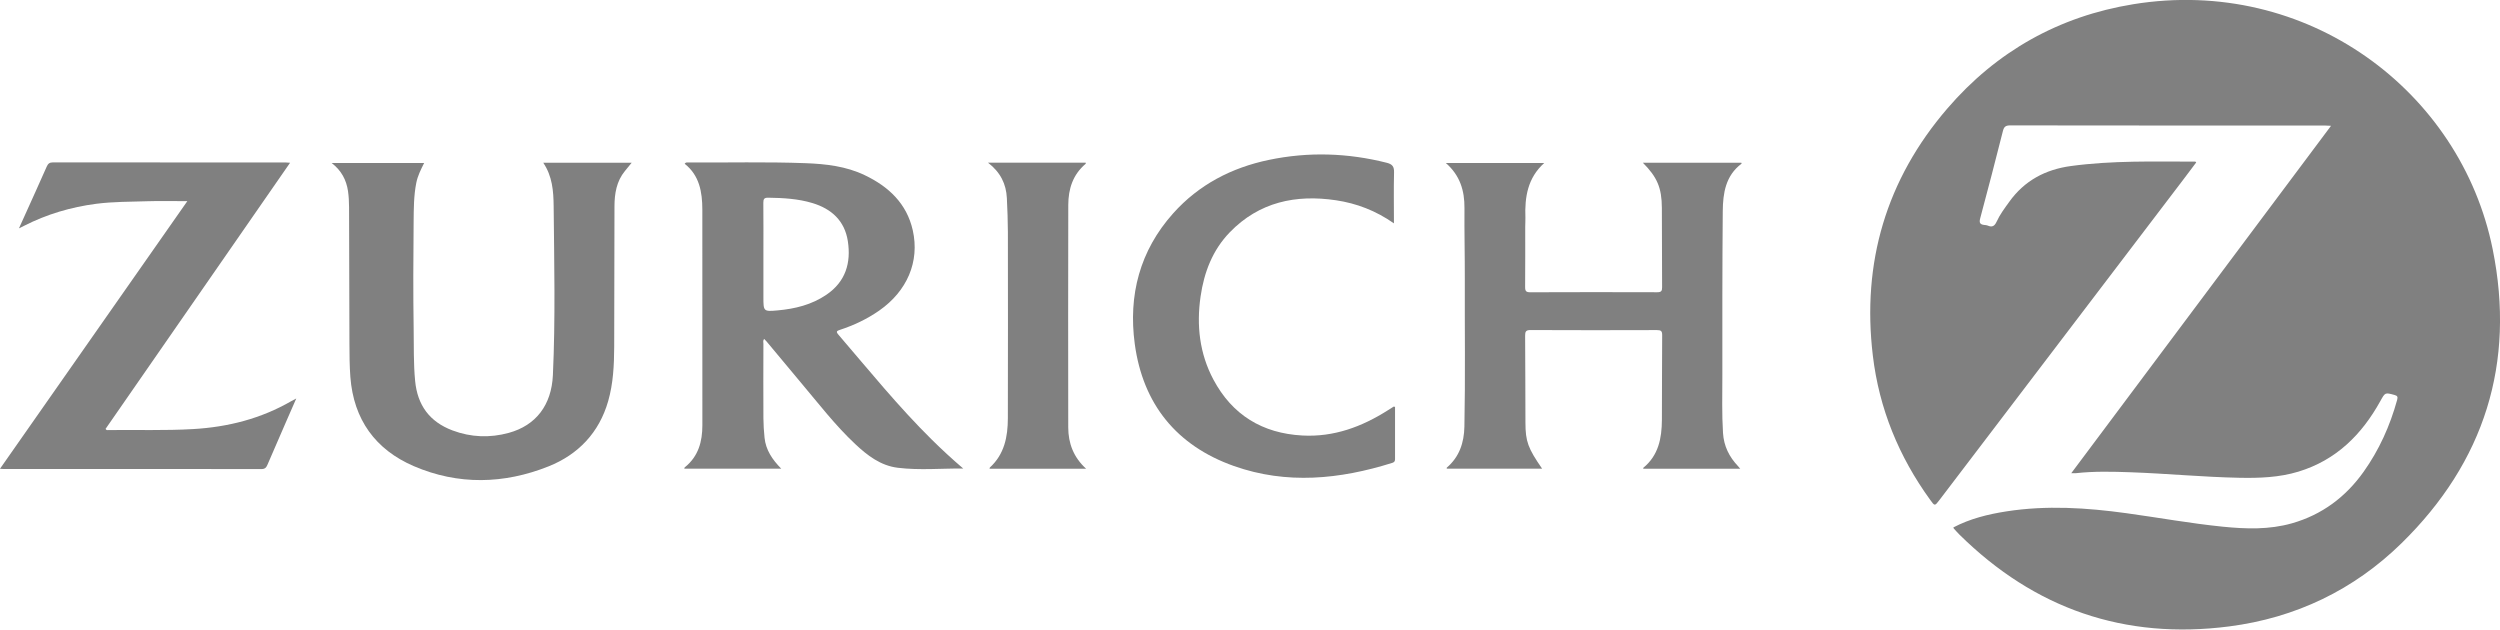
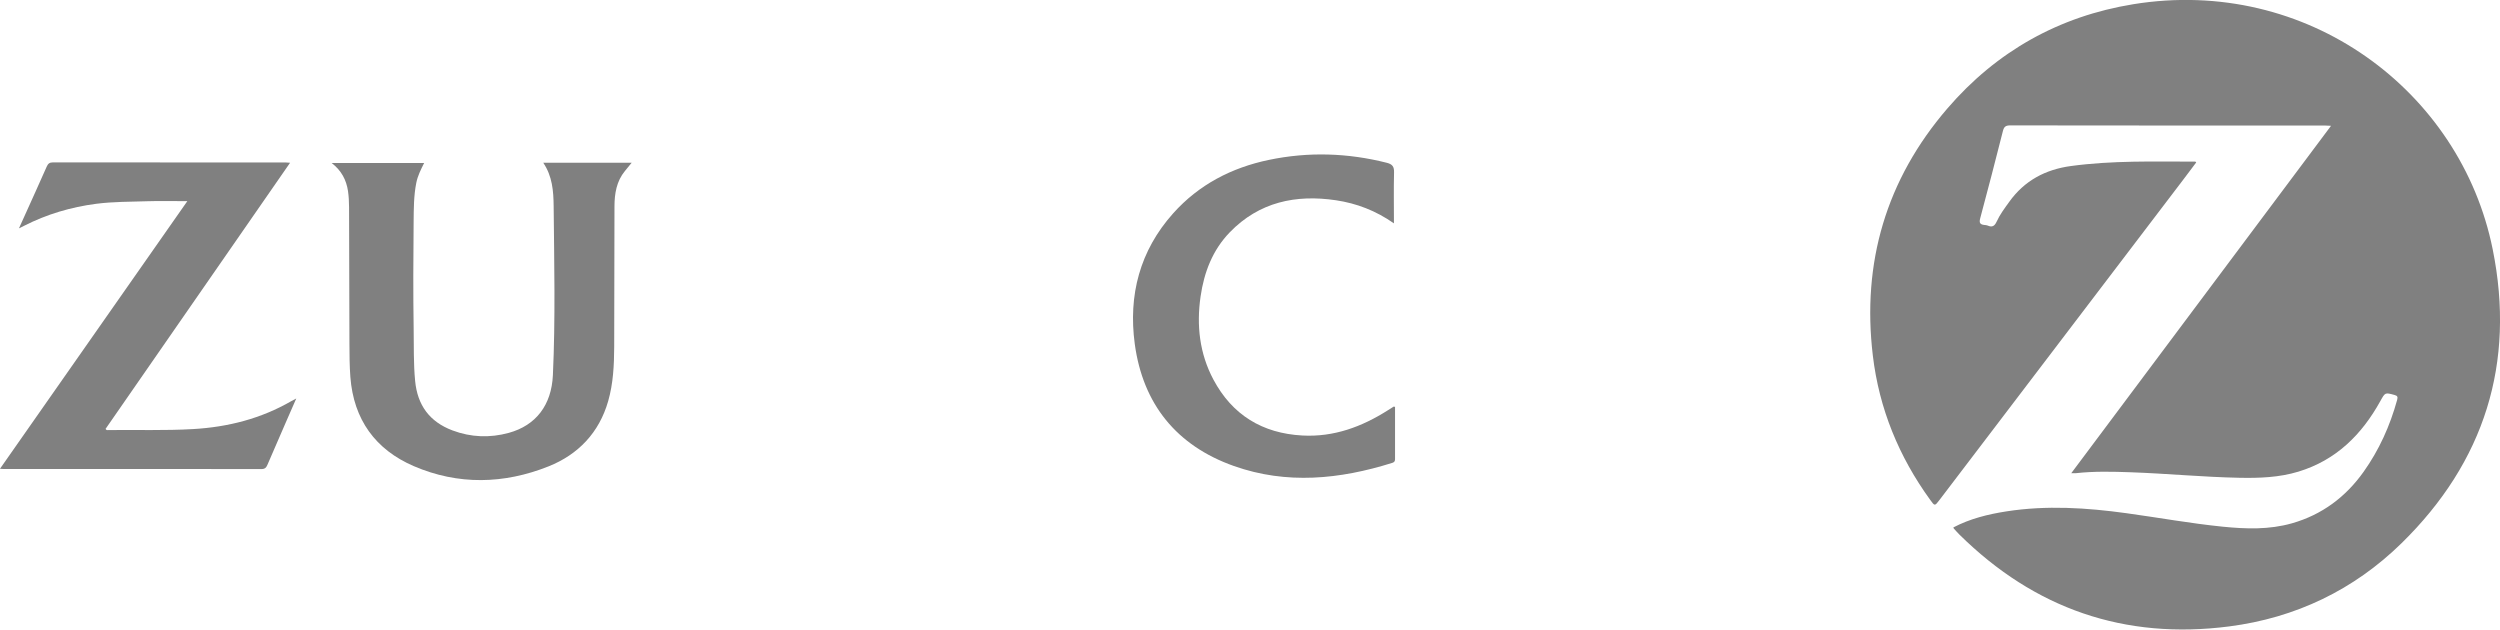
<svg xmlns="http://www.w3.org/2000/svg" version="1.1" x="0px" y="0px" width="72.989px" height="18.379px" viewBox="0 0 72.989 18.379" style="enable-background:new 0 0 72.989 18.379;" xml:space="preserve">
  <style type="text/css">
	.st0{fill:#808080;}
</style>
  <defs>
</defs>
  <path class="st0" d="M60.472,13.815c2.533-3.387,5.05-6.754,7.584-10.142c-0.075-0.003-0.126-0.008-0.177-0.008  c-3.062,0-6.125,0.001-9.187-0.004c-0.133,0-0.184,0.036-0.216,0.165c-0.215,0.852-0.436,1.703-0.664,2.552  c-0.035,0.13,0.002,0.177,0.122,0.19c0.032,0.003,0.067,0.004,0.096,0.017c0.131,0.059,0.204,0.016,0.263-0.114  c0.095-0.208,0.233-0.391,0.367-0.577c0.445-0.621,1.056-0.946,1.805-1.047c1.206-0.163,2.419-0.13,3.63-0.128  c0.004,0,0.007,0.006,0.025,0.023c-0.124,0.165-0.249,0.333-0.376,0.5c-2.374,3.119-4.747,6.238-7.121,9.357  c-0.138,0.181-0.136,0.18-0.271-0.007c-0.914-1.261-1.489-2.662-1.673-4.207c-0.325-2.716,0.388-5.14,2.175-7.217  c1.434-1.668,3.259-2.692,5.43-3.045c5.067-0.822,9.556,2.521,10.491,7.152c0.672,3.323-0.238,6.212-2.661,8.585  c-1.395,1.366-3.094,2.179-5.034,2.429c-3.056,0.394-5.681-0.518-7.873-2.681c-0.058-0.057-0.111-0.119-0.166-0.179  c-0.006-0.007-0.007-0.019-0.011-0.031c0.487-0.255,1.011-0.384,1.55-0.468c1.173-0.182,2.339-0.107,3.507,0.054  c0.936,0.129,1.866,0.298,2.806,0.393c0.678,0.068,1.357,0.091,2.023-0.099c0.876-0.25,1.566-0.766,2.09-1.502  c0.454-0.638,0.772-1.344,0.98-2.1c0.025-0.092,0.008-0.122-0.082-0.146c-0.271-0.073-0.267-0.075-0.408,0.179  c-0.543,0.982-1.293,1.727-2.393,2.061c-0.563,0.171-1.144,0.191-1.727,0.179c-1.059-0.021-2.115-0.124-3.173-0.161  c-0.532-0.019-1.065-0.032-1.597,0.027C60.57,13.818,60.534,13.815,60.472,13.815z" />
-   <path class="st0" d="M47.964,4.751c0.977,0,1.926,0,2.877,0c0.002,0.01,0.008,0.026,0.004,0.028  c-0.466,0.349-0.543,0.861-0.548,1.385c-0.014,1.604-0.013,3.209-0.012,4.813c0,0.554-0.016,1.108,0.019,1.663  c0.024,0.385,0.181,0.698,0.44,0.971c0.018,0.018,0.033,0.039,0.062,0.073c-0.956,0-1.893,0-2.83,0c0-0.007-0.004-0.022,0.001-0.026  c0.443-0.362,0.539-0.861,0.543-1.391c0.006-0.827,0-1.653,0.008-2.48c0.001-0.126-0.037-0.15-0.155-0.15  c-1.229,0.004-2.458,0.005-3.688-0.001c-0.134-0.001-0.159,0.043-0.158,0.165c0.007,0.848,0.005,1.697,0.009,2.545  c0.002,0.545,0.074,0.738,0.486,1.336c-0.932,0-1.857,0-2.782,0c-0.001-0.009-0.006-0.024-0.002-0.027  c0.369-0.316,0.506-0.728,0.516-1.201c0.029-1.43,0.007-2.86,0.012-4.291c0.002-0.696-0.016-1.392-0.01-2.087  c0.004-0.509-0.128-0.954-0.545-1.318c0.97,0,1.909,0,2.875,0c-0.487,0.436-0.573,0.998-0.551,1.596  c0.003,0.087-0.005,0.174-0.005,0.261c-0.001,0.587,0.003,1.175-0.003,1.762c-0.001,0.12,0.027,0.157,0.152,0.156  c1.235-0.005,2.469-0.005,3.704-0.001c0.117,0,0.144-0.035,0.143-0.146c-0.006-0.772-0.001-1.545-0.007-2.317  C48.516,5.484,48.383,5.172,47.964,4.751z" />
  <path class="st0" d="M15.861,4.752c0.889,0,1.751,0,2.58,0c-0.056,0.069-0.125,0.155-0.196,0.241  c-0.246,0.299-0.303,0.659-0.305,1.025c-0.008,1.371,0,2.741-0.008,4.112c-0.003,0.532-0.028,1.065-0.176,1.581  c-0.264,0.922-0.875,1.559-1.741,1.905c-1.3,0.519-2.638,0.551-3.934-0.007c-1.121-0.483-1.757-1.36-1.852-2.602  c-0.024-0.321-0.026-0.641-0.027-0.961c-0.004-1.332-0.006-2.665-0.011-3.997c-0.001-0.157-0.008-0.316-0.031-0.471  c-0.048-0.323-0.19-0.598-0.477-0.819c0.913,0,1.799,0,2.7,0c-0.093,0.186-0.188,0.371-0.229,0.578  c-0.075,0.376-0.074,0.757-0.078,1.136c-0.01,1.044-0.015,2.089,0.001,3.133c0.008,0.505-0.006,1.01,0.043,1.515  c0.068,0.71,0.421,1.192,1.088,1.444c0.541,0.204,1.095,0.224,1.648,0.072c0.792-0.218,1.245-0.81,1.286-1.683  c0.076-1.647,0.038-3.295,0.022-4.942C16.159,5.58,16.127,5.145,15.861,4.752z" />
  <path class="st0" d="M5.469,5.873c-0.416,0-0.79-0.01-1.163,0.002C3.807,5.891,3.307,5.886,2.809,5.95  C2.07,6.046,1.368,6.254,0.704,6.592C0.667,6.611,0.629,6.63,0.553,6.667C0.614,6.532,0.66,6.432,0.705,6.331  c0.221-0.489,0.443-0.978,0.66-1.469c0.038-0.085,0.082-0.121,0.181-0.121c2.268,0.003,4.537,0.003,6.805,0.003  c0.031,0,0.062,0.004,0.118,0.008c-1.805,2.603-3.598,5.189-5.387,7.77c0.025,0.046,0.056,0.035,0.08,0.034  c0.826-0.01,1.653,0.019,2.479-0.029c1.019-0.059,1.981-0.305,2.868-0.818c0.035-0.02,0.072-0.038,0.141-0.075  c-0.111,0.254-0.209,0.475-0.305,0.697c-0.18,0.413-0.36,0.825-0.537,1.239c-0.035,0.082-0.073,0.125-0.177,0.125  c-2.513-0.004-5.026-0.003-7.539-0.003c-0.02,0-0.04-0.002-0.093-0.005C1.824,11.082,3.635,8.494,5.469,5.873z" />
  <path class="st0" d="M40.697,6.521c-0.53-0.371-1.09-0.584-1.691-0.674c-1.175-0.175-2.242,0.05-3.099,0.932  c-0.506,0.521-0.754,1.172-0.856,1.88c-0.121,0.842-0.03,1.661,0.374,2.421c0.552,1.037,1.433,1.572,2.599,1.635  c0.919,0.05,1.739-0.255,2.502-0.741c0.055-0.035,0.11-0.07,0.165-0.104c0.003-0.002,0.01,0.002,0.038,0.009  c0,0.143,0,0.292,0,0.441c0,0.348,0,0.696,0,1.044c0,0.064,0.01,0.121-0.081,0.15c-1.532,0.481-3.082,0.637-4.622,0.092  c-1.673-0.592-2.658-1.805-2.896-3.565c-0.192-1.423,0.147-2.722,1.121-3.812c0.75-0.839,1.707-1.334,2.797-1.561  c1.149-0.24,2.298-0.204,3.438,0.084c0.17,0.043,0.219,0.115,0.214,0.287C40.688,5.523,40.697,6.007,40.697,6.521z" />
-   <path class="st0" d="M28.845,4.749c0.984,0,1.918,0,2.853,0c0,0.015,0.004,0.029-0.001,0.033c-0.374,0.315-0.507,0.734-0.508,1.204  c-0.003,2.164-0.006,4.329-0.001,6.493c0.001,0.46,0.152,0.871,0.522,1.206c-0.957,0-1.887,0-2.819,0  c0.003-0.017,0.002-0.03,0.008-0.035c0.426-0.388,0.525-0.9,0.526-1.439c0.005-1.811,0.003-3.622,0.001-5.433  c-0.001-0.331-0.014-0.663-0.03-0.993C29.376,5.374,29.212,5.032,28.845,4.749z" />
-   <path class="st0" d="M27.205,12.836c-0.977-0.964-1.838-2.03-2.73-3.069c-0.073-0.085-0.045-0.107,0.045-0.136  c0.409-0.134,0.795-0.316,1.15-0.564c0.813-0.568,1.184-1.427,0.979-2.343c-0.176-0.782-0.704-1.276-1.403-1.61  c-0.545-0.261-1.134-0.328-1.727-0.35c-1.147-0.043-2.294-0.014-3.442-0.02c-0.025,0-0.054-0.009-0.088,0.037  c0.432,0.34,0.515,0.826,0.516,1.336c0.003,2.099,0.001,4.198,0.001,6.298c0,0.476-0.115,0.904-0.503,1.22  c-0.017,0.014-0.033,0.028-0.02,0.047c0.935,0,1.867,0,2.825,0c-0.262-0.266-0.451-0.547-0.487-0.904  c-0.019-0.189-0.032-0.379-0.033-0.569c-0.004-0.723-0.002-1.447,0-2.17c0-0.045-0.021-0.095,0.023-0.143  c0.024,0.026,0.048,0.047,0.068,0.072c0.338,0.405,0.673,0.811,1.013,1.214c0.511,0.606,0.995,1.238,1.576,1.782  c0.355,0.333,0.741,0.632,1.246,0.693c0.632,0.077,1.268,0.017,1.907,0.021C27.802,13.406,27.499,13.126,27.205,12.836z   M22.705,9.062c-0.416,0.038-0.417,0.029-0.417-0.389c0-0.418,0-0.836,0-1.255c0-0.5,0.003-0.999-0.002-1.499  c-0.001-0.113,0.029-0.149,0.145-0.147c0.435,0.006,0.868,0.03,1.287,0.156c0.558,0.168,0.943,0.518,1.035,1.111  c0.098,0.635-0.064,1.184-0.624,1.565C23.698,8.898,23.212,9.016,22.705,9.062z" />
</svg>